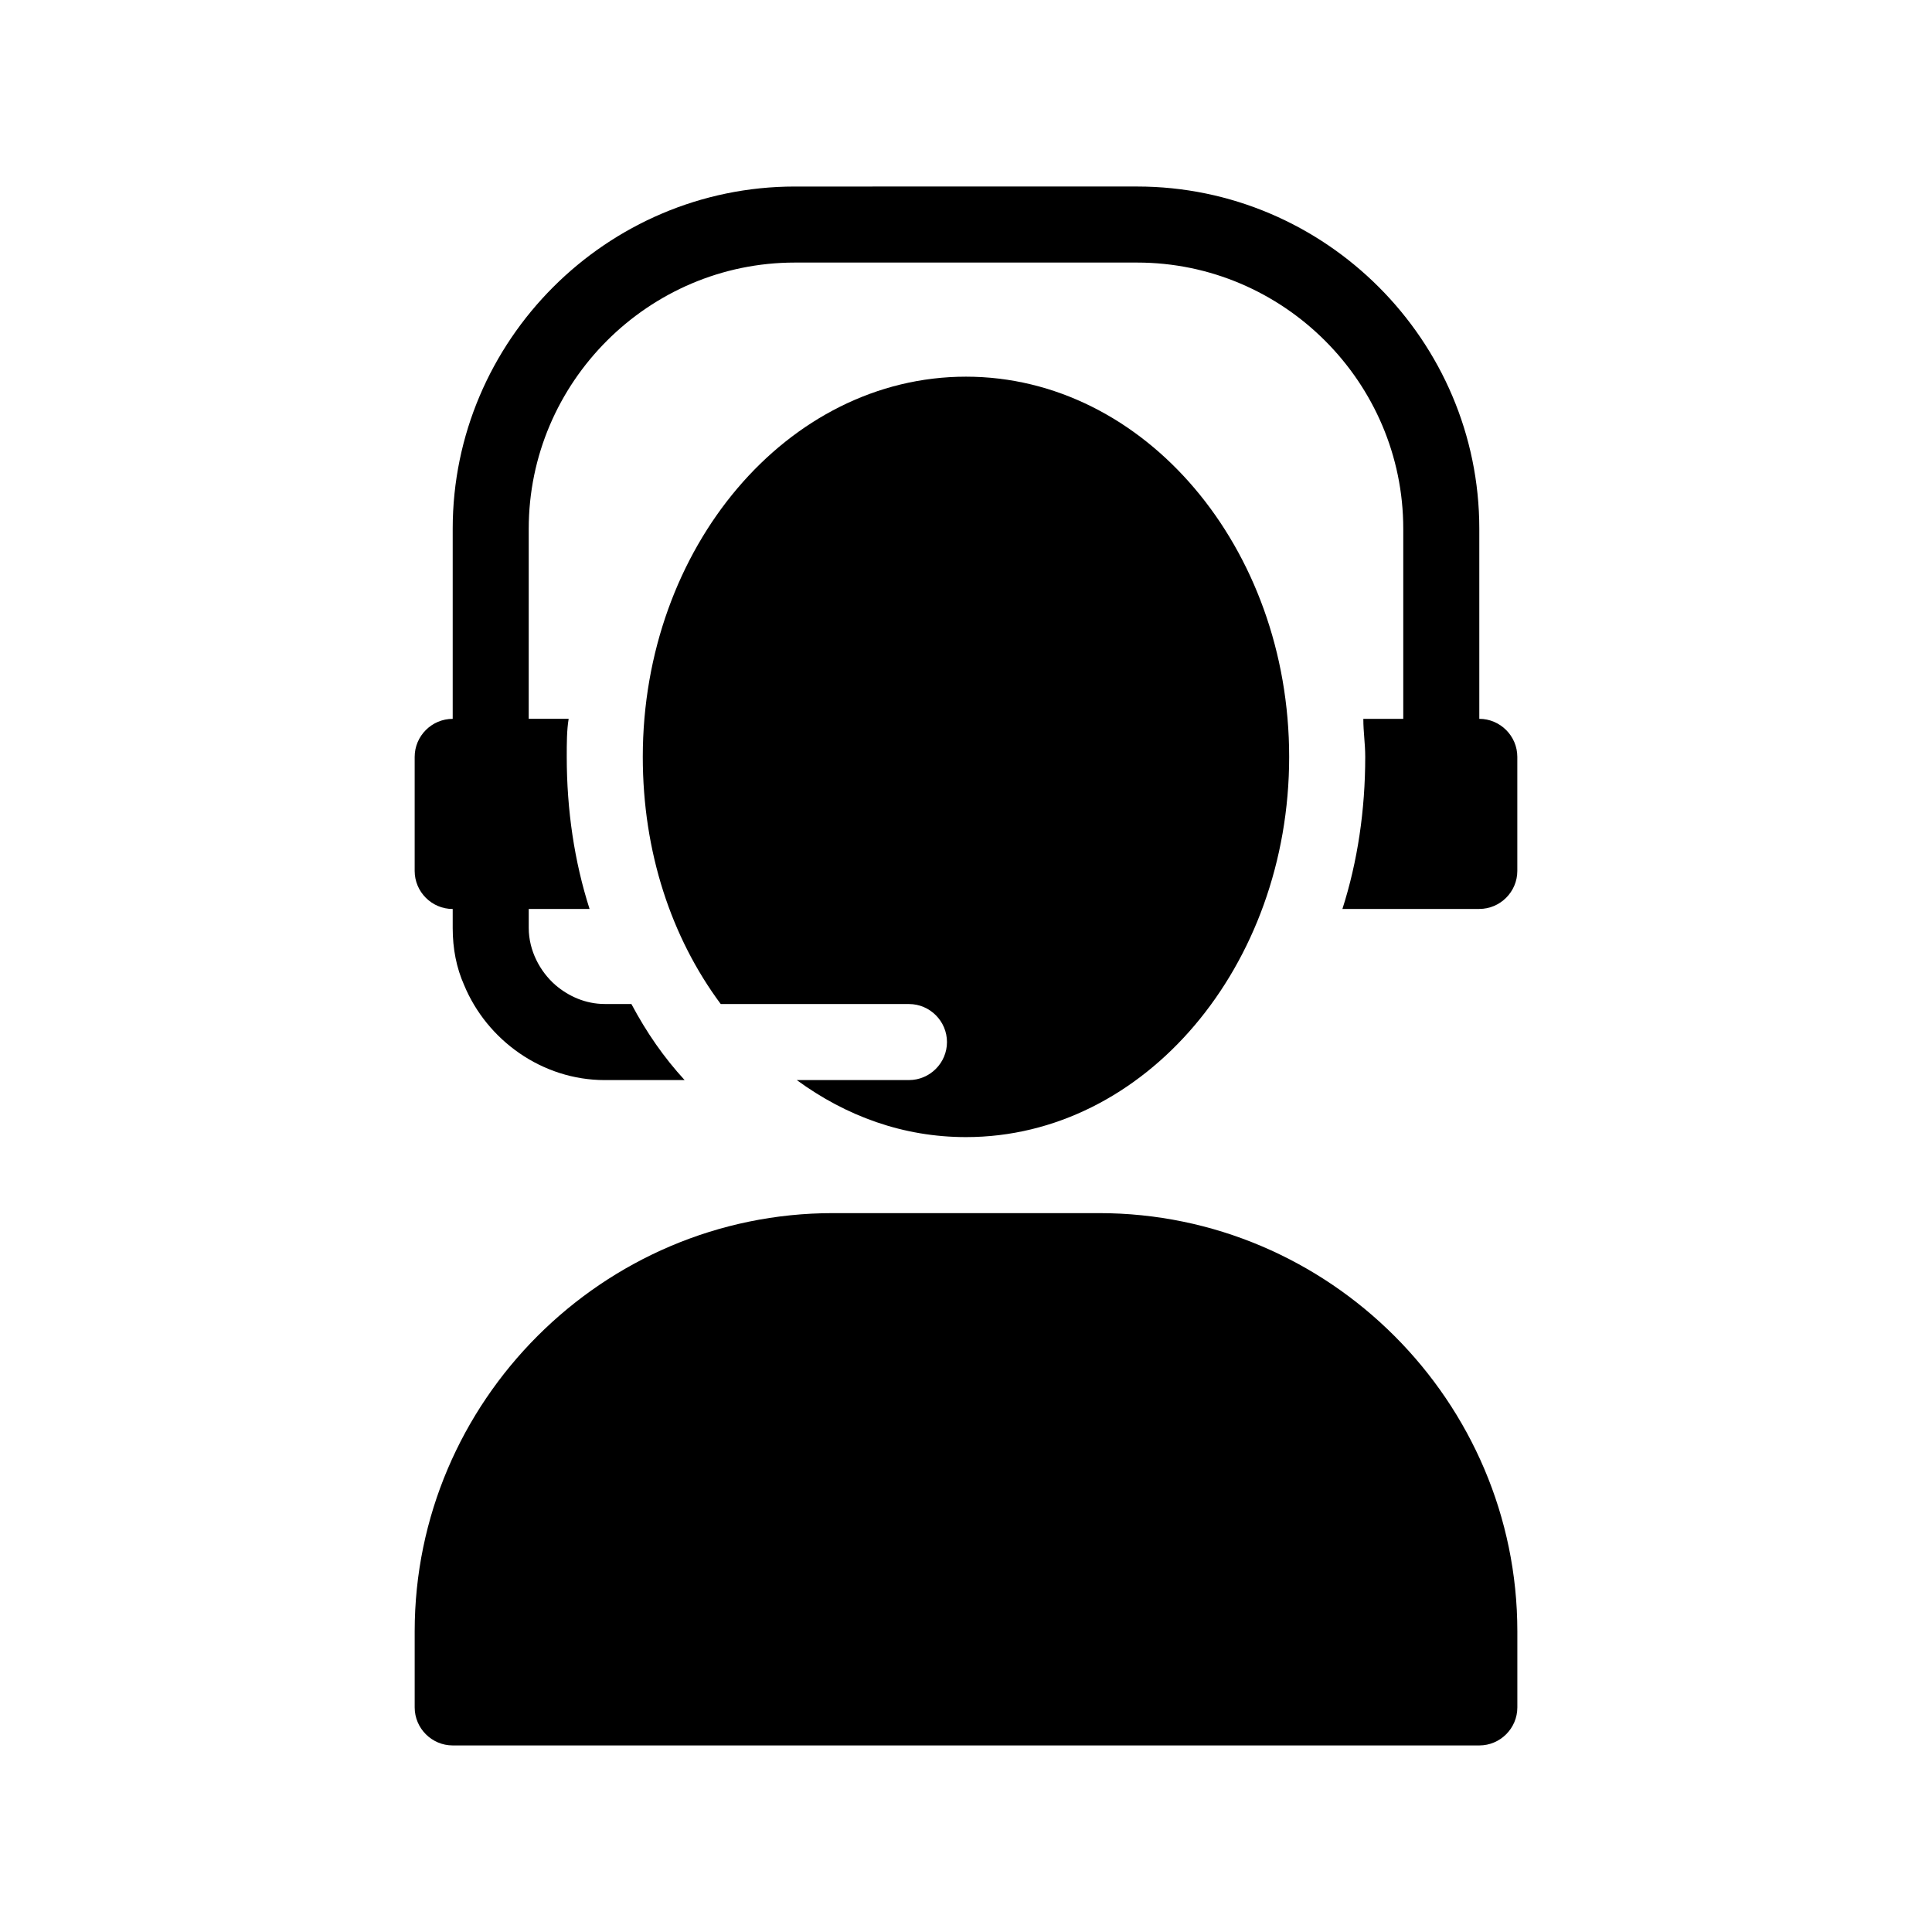
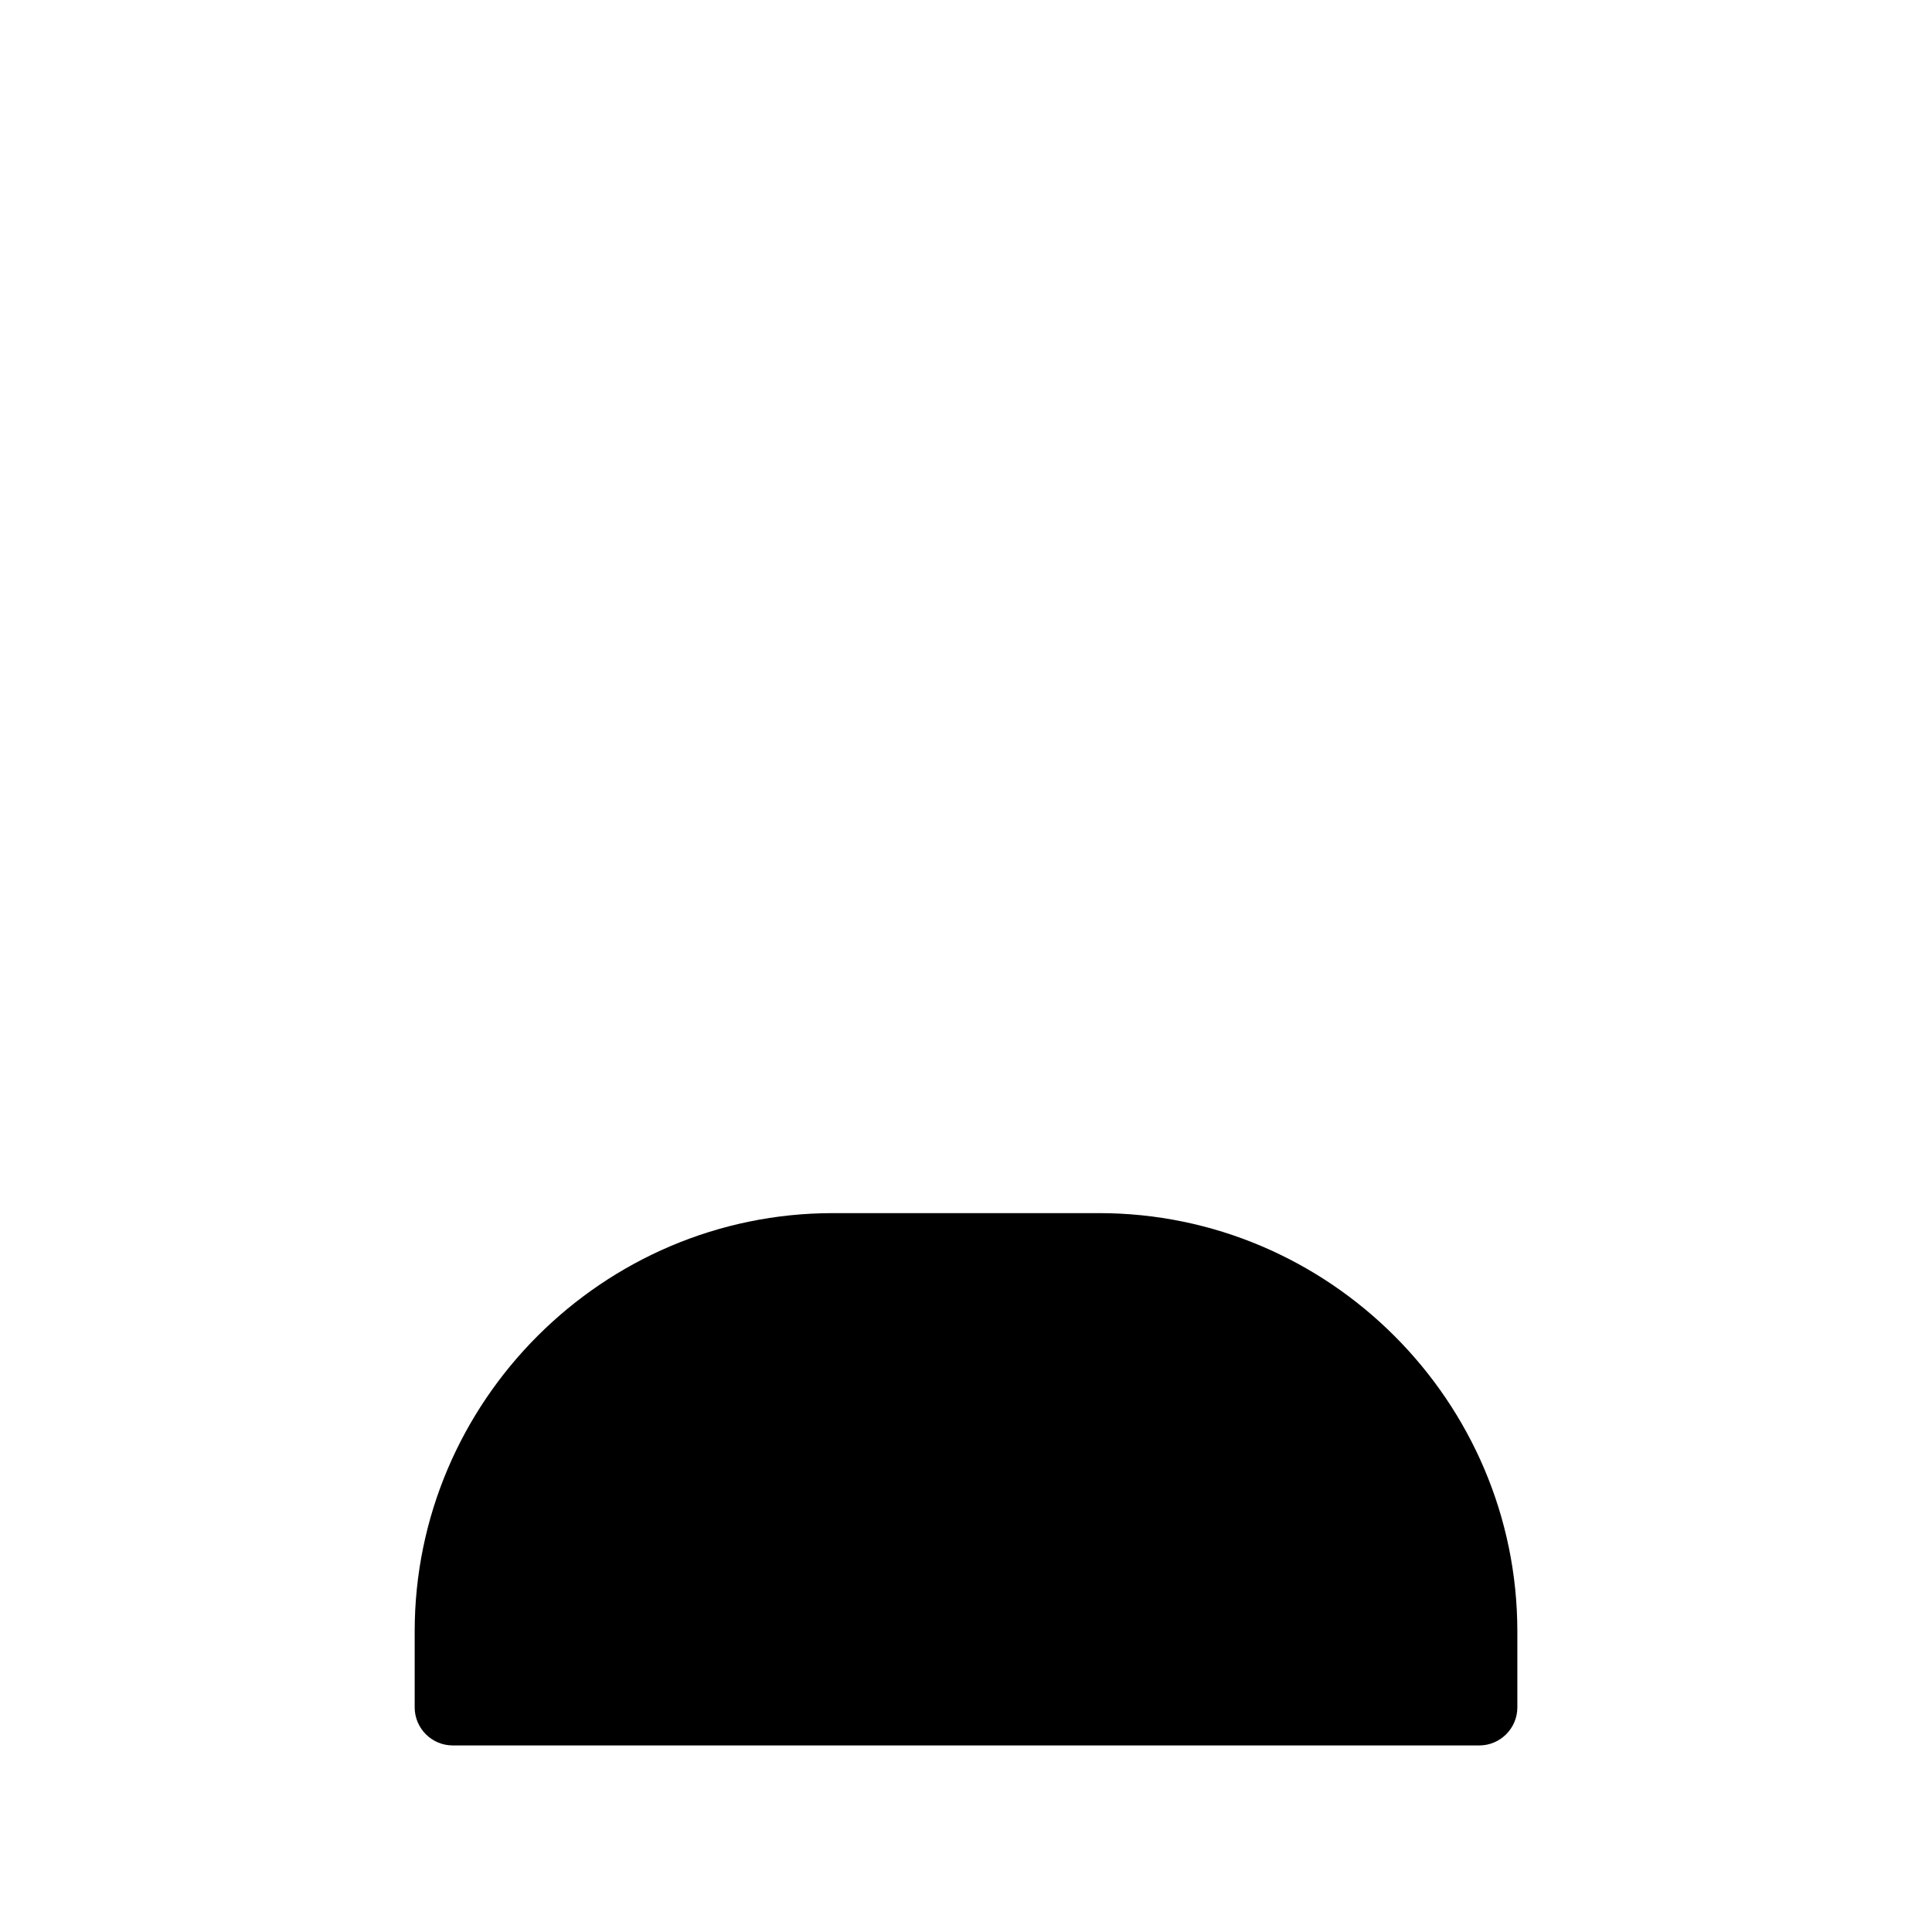
<svg xmlns="http://www.w3.org/2000/svg" fill="#000000" width="800px" height="800px" version="1.1" viewBox="144 144 512 512">
  <g>
-     <path d="m536.03 334.5v-50.383c0-49.879-40.809-90.688-90.688-90.688l-90.684 0.004c-49.879 0-90.688 40.809-90.688 90.688v50.383c-5.543 0-10.078 4.535-10.078 10.078v30.23c0 5.543 4.535 10.078 10.078 10.078v5.039c0 5.543 1.008 10.578 3.023 15.113 6.047 14.609 20.656 25.191 37.281 25.191h21.16c-5.543-6.047-10.078-12.594-14.105-20.152l-7.055-0.012c-5.039 0-9.574-2.016-13.098-5.039-4.031-3.527-7.055-9.07-7.055-15.113v-5.039h16.121c-4.031-12.594-6.047-26.199-6.047-40.305 0-3.527 0-7.055 0.504-10.078h-0.504-10.078l0.004-50.379c0-38.793 31.738-70.535 70.535-70.535h90.688c38.793 0 70.535 31.738 70.535 70.535v50.383h-10.078-0.504c0 3.527 0.504 6.551 0.504 10.078 0 14.105-2.016 27.711-6.047 40.305l36.273-0.004c5.543 0 10.078-4.535 10.078-10.078v-30.23c-0.004-5.535-4.535-10.07-10.078-10.07z" />
-     <path d="m384.88 430.23h-29.727c13.098 9.574 28.215 15.113 44.84 15.113 47.359 0 85.648-45.344 85.648-100.76s-38.289-100.76-85.648-100.76-85.648 45.344-85.648 100.76c0 25.191 7.559 47.863 20.656 65.496h49.879c5.543 0 10.078 4.535 10.078 10.078 0 5.539-4.535 10.074-10.078 10.074z" />
    <path d="m435.27 465.49h-70.535c-60.961 0-110.84 49.879-110.84 110.84v20.152c0 5.543 4.535 10.078 10.078 10.078h272.06c5.543 0 10.078-4.535 10.078-10.078v-20.152c-0.004-60.961-49.879-110.84-110.84-110.84z" />
  </g>
</svg>